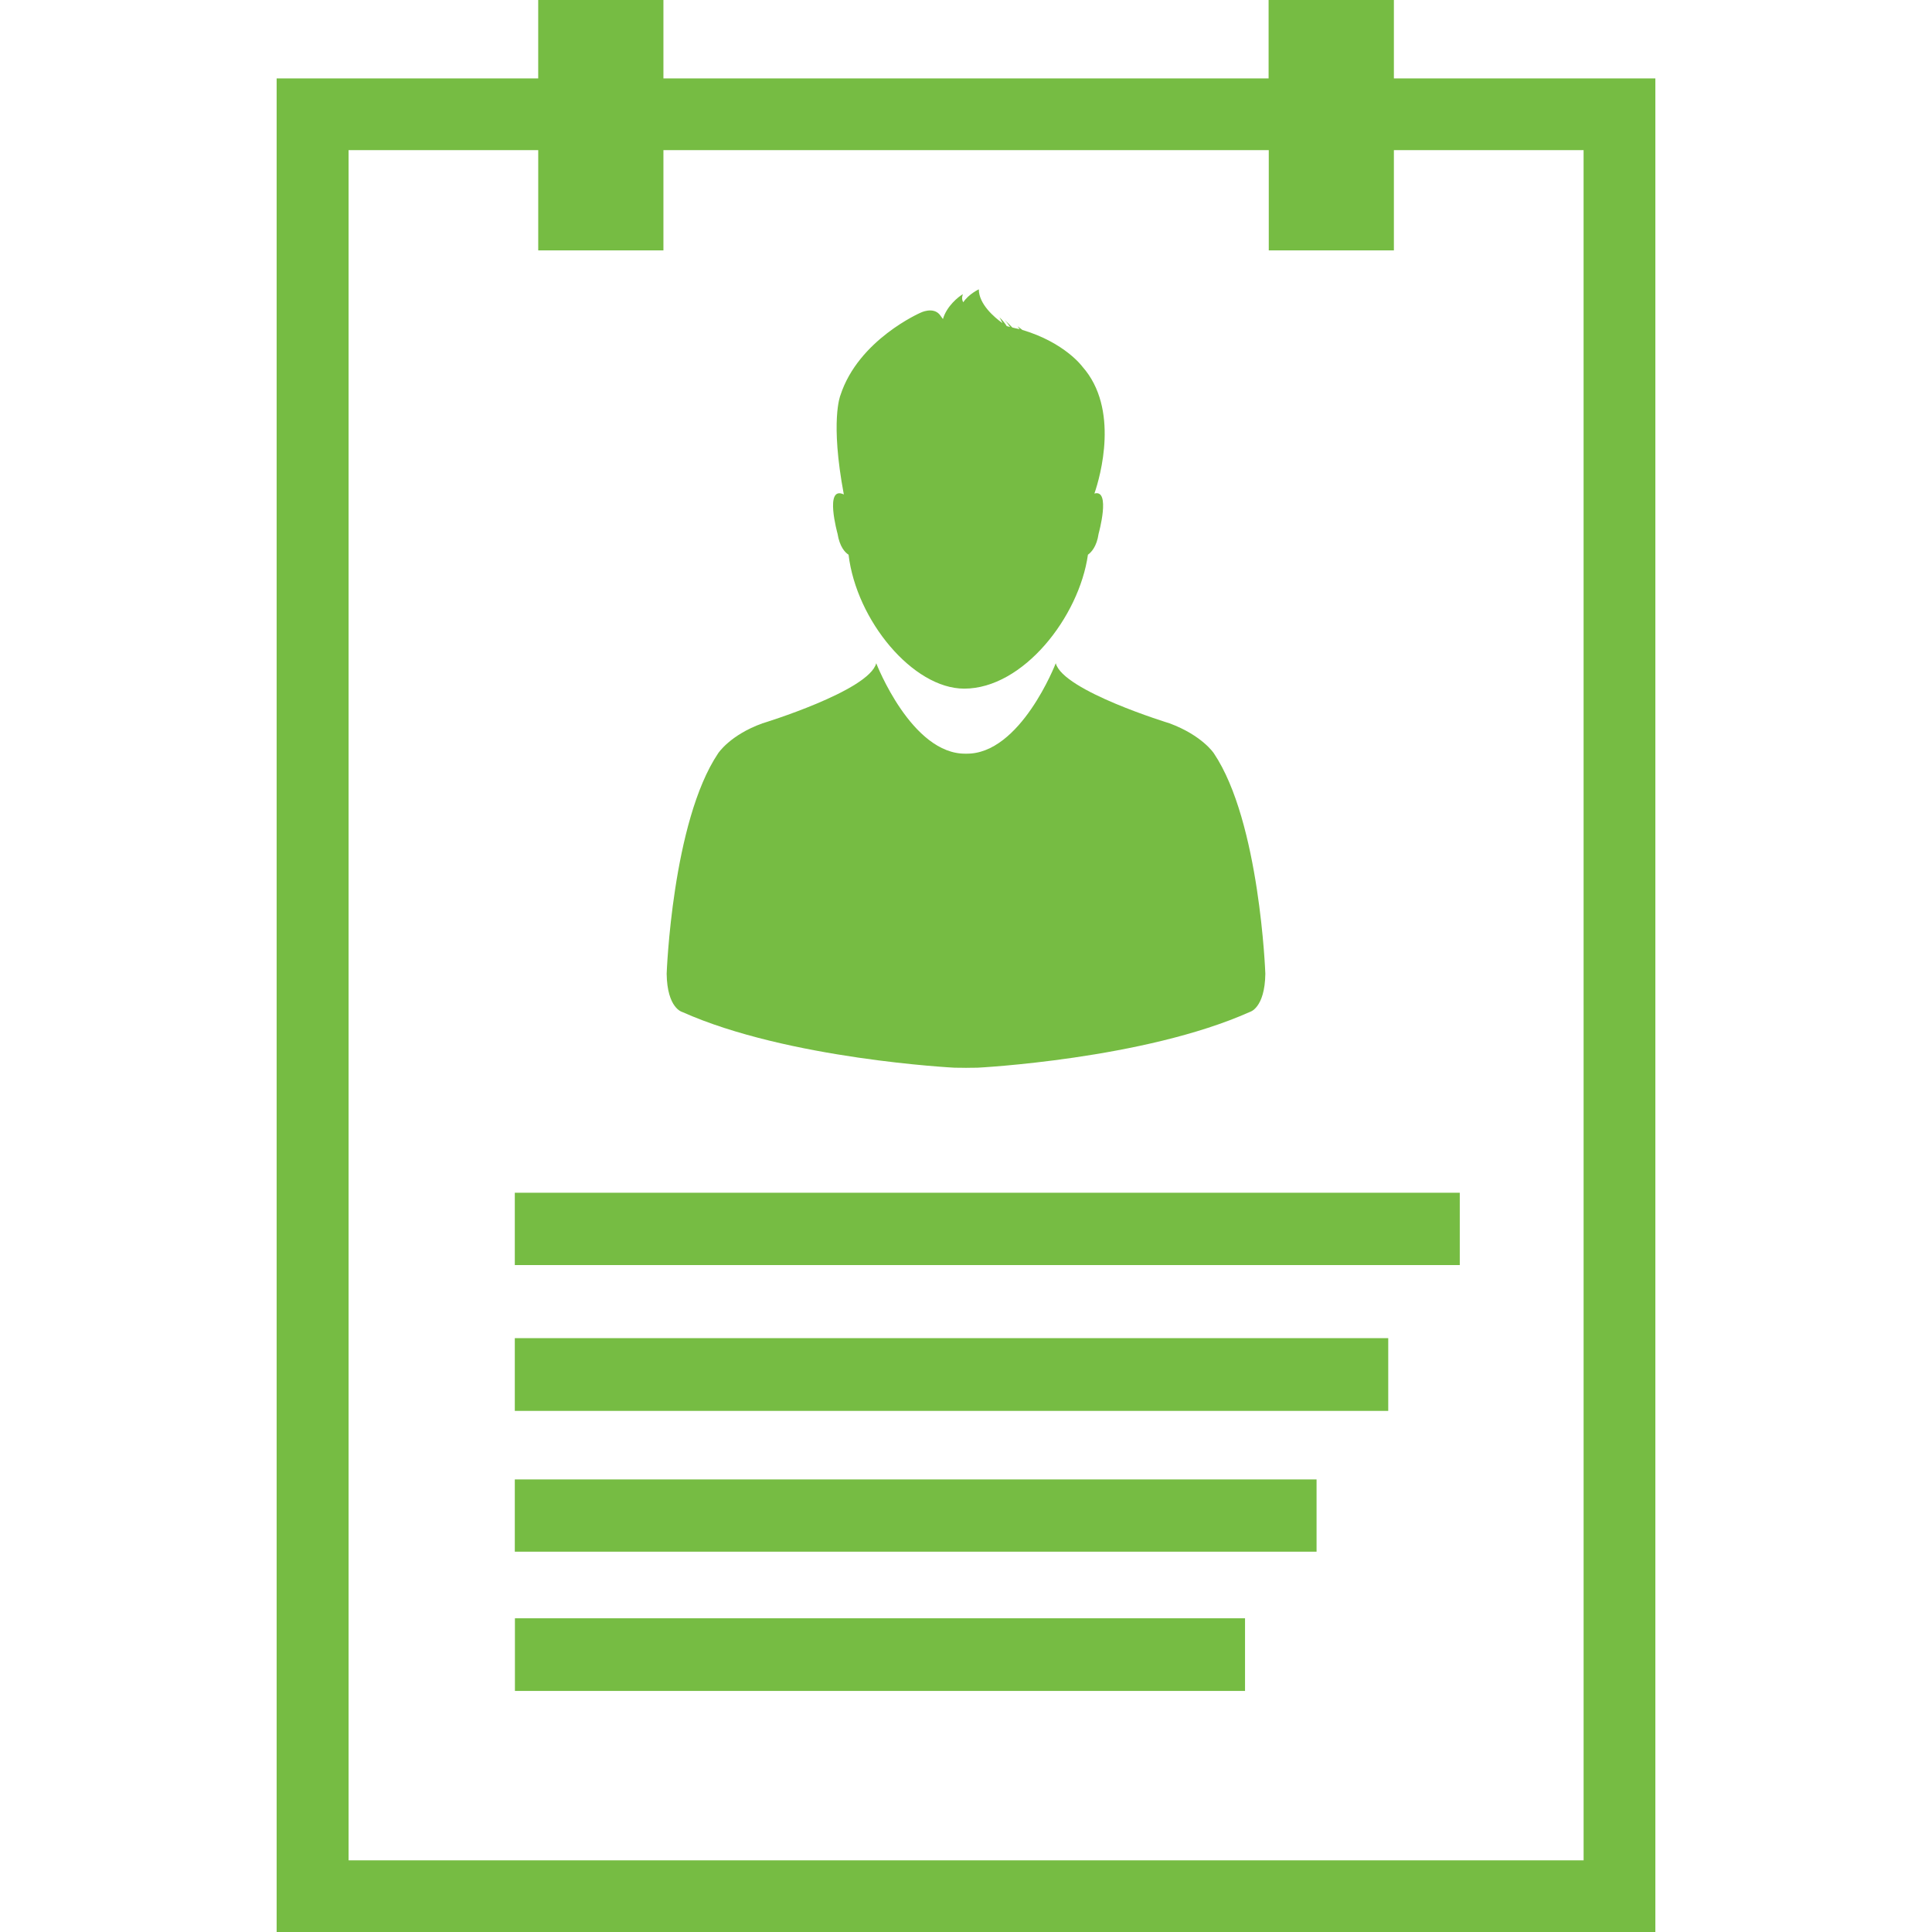
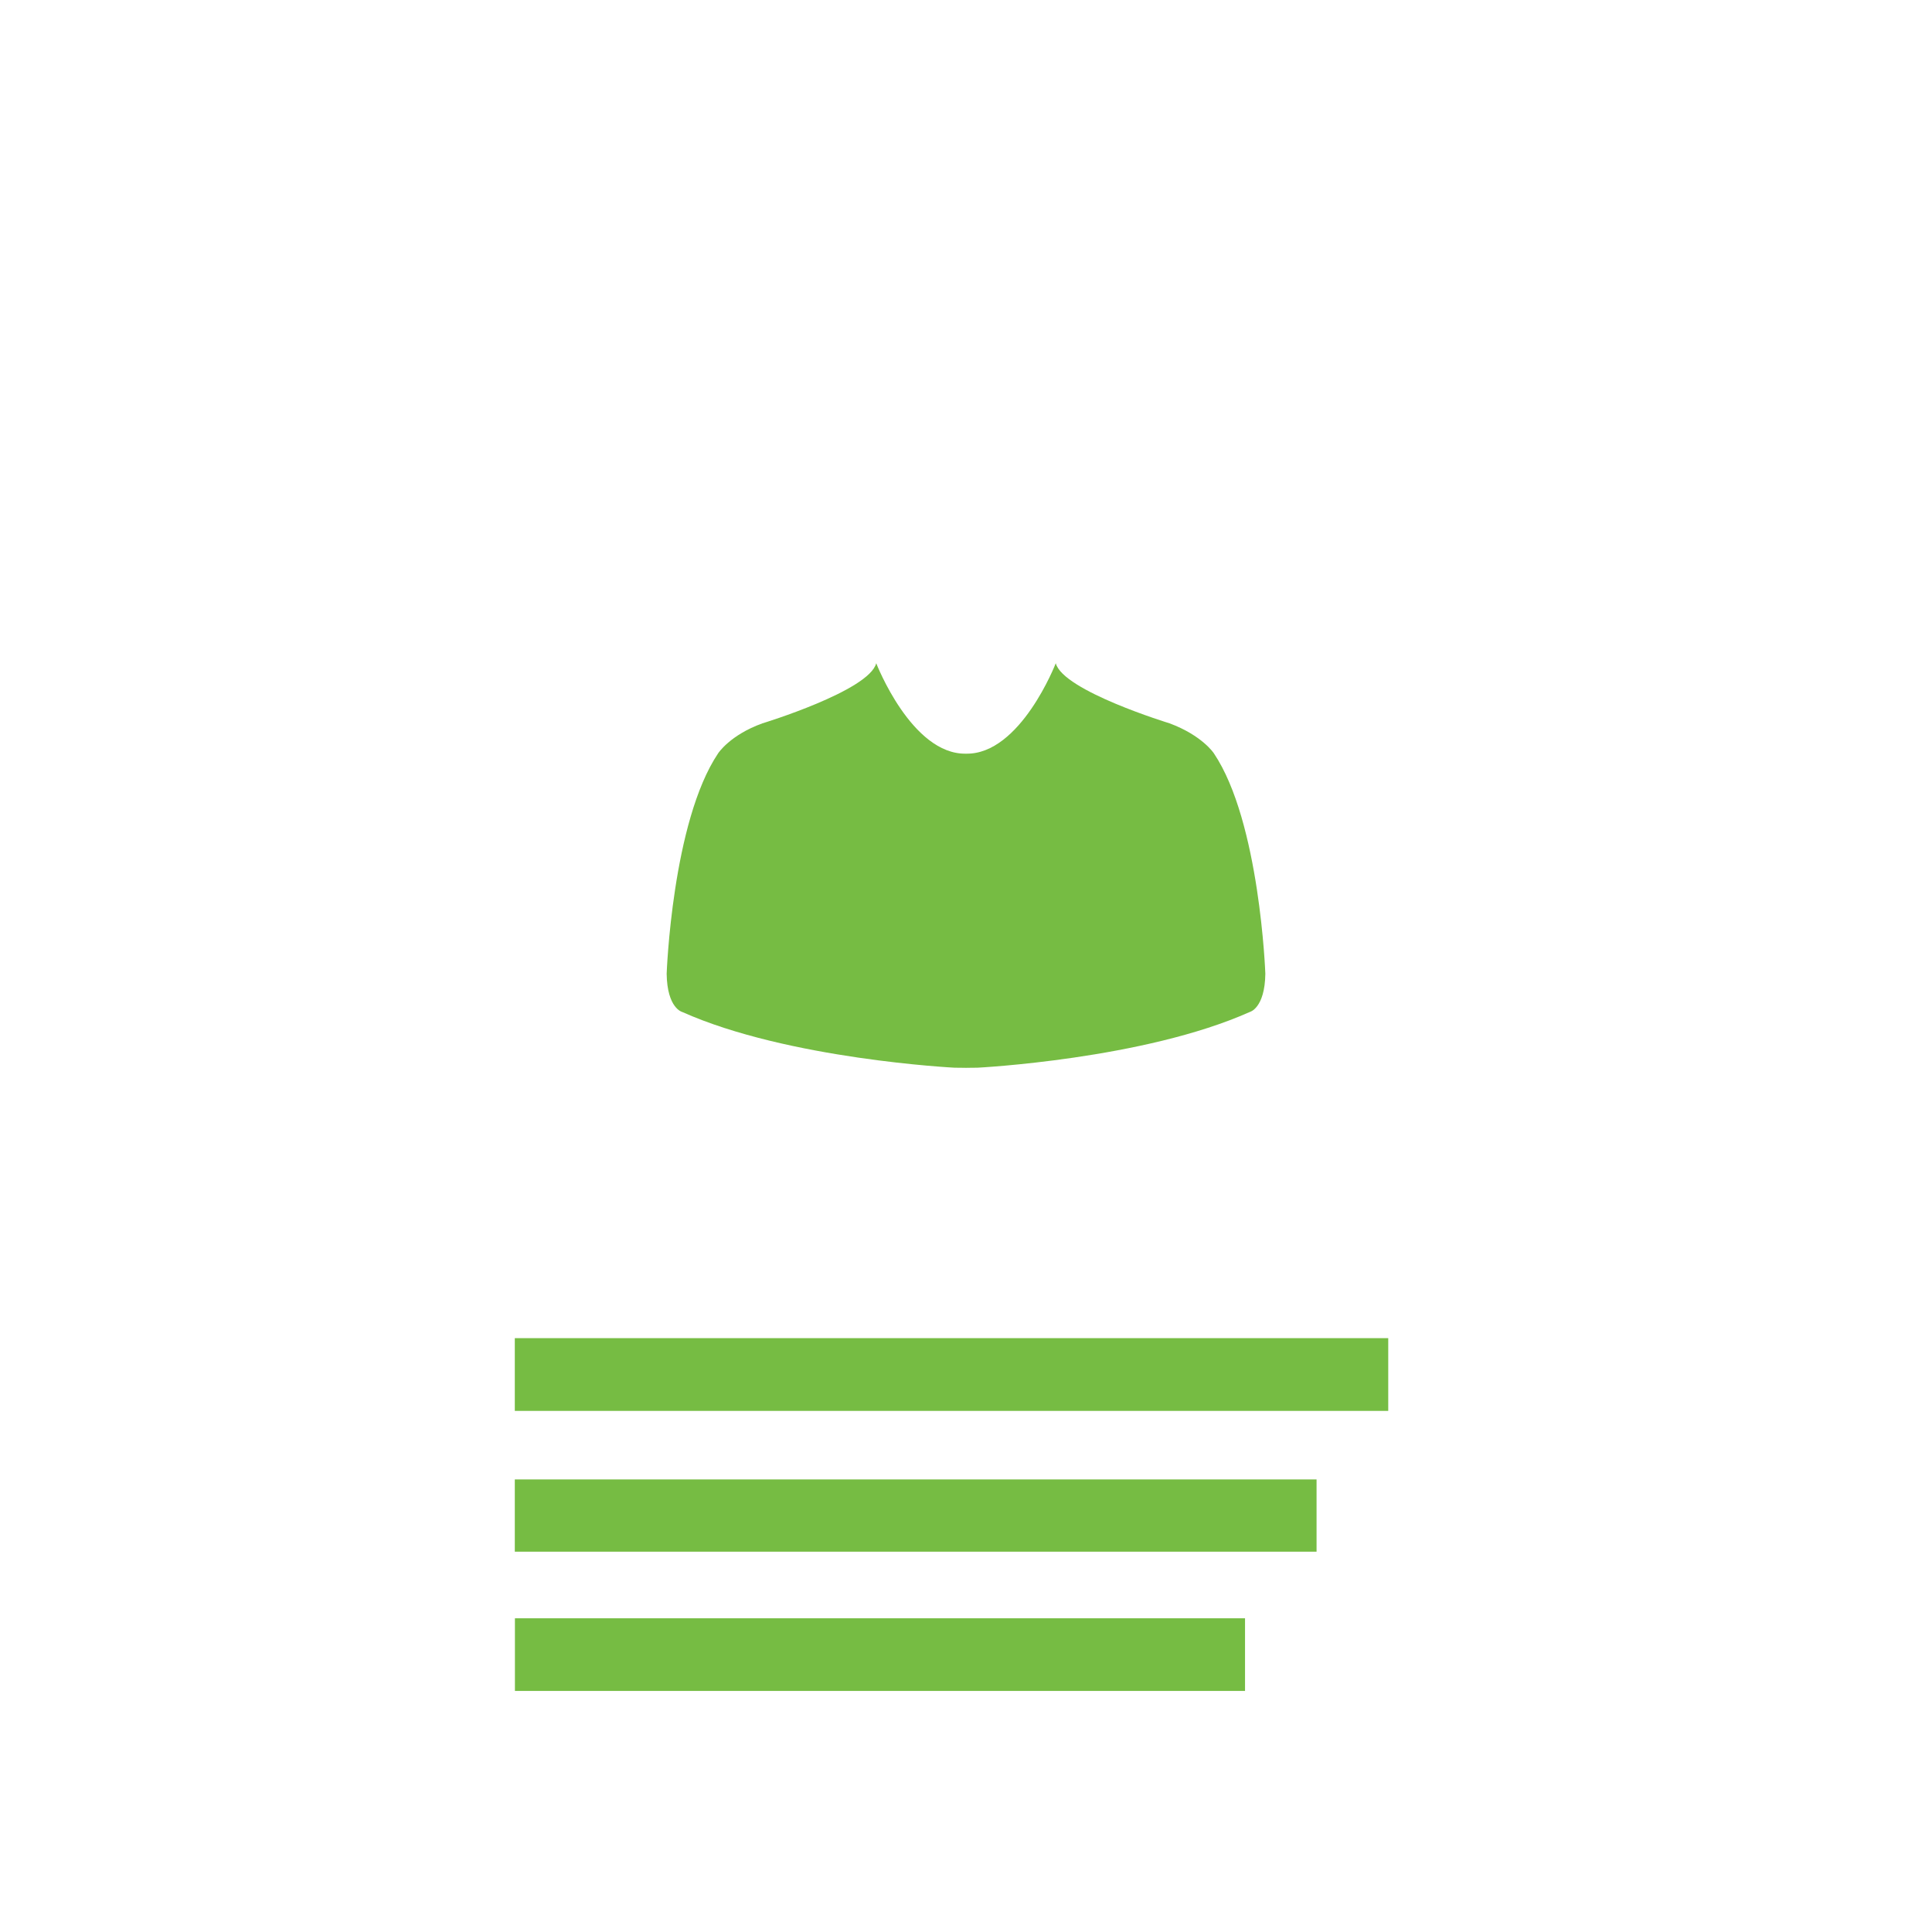
<svg xmlns="http://www.w3.org/2000/svg" width="80" height="80" viewBox="0 0 80 80" fill="none">
  <g id="application-form-svgrepo-com 1">
    <g id="Group">
      <g id="Group_2">
        <path id="Vector" d="M28.252 41.905C32.638 43.864 39.524 44.211 39.524 44.211C39.678 44.215 39.829 44.215 39.98 44.216V44.217C39.987 44.217 39.993 44.217 40 44.217C40.007 44.217 40.014 44.217 40.021 44.217V44.216C40.172 44.215 40.323 44.214 40.476 44.211C40.476 44.211 47.362 43.864 51.748 41.905C51.748 41.905 52.375 41.758 52.395 40.32C52.395 40.32 52.169 34.022 50.262 31.191C50.262 31.191 49.785 30.457 48.431 29.952C48.431 29.952 44.015 28.607 43.717 27.463C43.717 27.463 42.255 31.251 40 31.208C37.746 31.251 36.283 27.463 36.283 27.463C35.986 28.607 31.57 29.952 31.57 29.952C30.226 30.436 29.738 31.191 29.738 31.191C27.831 34.022 27.605 40.32 27.605 40.32C27.625 41.758 28.252 41.905 28.252 41.905Z" fill="#76BC43" />
-         <path id="Vector_2" d="M35.137 22.969C35.462 25.693 37.803 28.515 39.926 28.515C42.368 28.515 44.685 25.543 45.049 22.969C45.183 22.874 45.414 22.636 45.491 22.1C45.491 22.1 46.009 20.238 45.317 20.437C45.564 19.721 46.36 16.92 44.819 15.182C44.819 15.182 44.1 14.189 42.335 13.662C42.265 13.614 42.208 13.562 42.135 13.51C42.135 13.51 42.174 13.559 42.221 13.634C42.128 13.611 42.024 13.587 41.92 13.562C41.823 13.457 41.71 13.353 41.593 13.245C41.593 13.245 41.703 13.353 41.827 13.542C41.774 13.529 41.736 13.51 41.69 13.507C41.612 13.382 41.513 13.261 41.385 13.137C41.385 13.137 41.439 13.231 41.512 13.381C41.178 13.144 40.531 12.594 40.531 11.981C40.531 11.981 40.117 12.17 39.887 12.516C39.788 12.361 39.873 12.18 39.873 12.18C39.686 12.285 39.199 12.678 39.045 13.211L38.906 13.022C38.622 12.696 38.122 12.947 38.122 12.947C38.122 12.947 35.545 14.062 34.798 16.373C34.798 16.373 34.367 17.413 34.941 20.474C34.121 20.087 34.681 22.1 34.681 22.1C34.768 22.64 34.99 22.877 35.137 22.969Z" fill="#76BC43" />
-         <path id="Vector_3" d="M57.718 3.246V0H52.53V3.246H27.471V0H22.286V3.246H11.455V80H68.545V3.246H57.718ZM14.434 77.032V6.216H22.287V10.368H27.471V6.216H52.537V10.368H57.718V6.216H65.573L65.574 77.032H14.434Z" fill="#76BC43" />
-         <path id="Vector_4" d="M51.554 67.01H21.322V70.018H51.554V67.01Z" fill="#76BC43" />
-         <path id="Vector_5" d="M60.446 49.389H21.317V52.384H60.446V49.389Z" fill="#76BC43" />
+         <path id="Vector_4" d="M51.554 67.01H21.322V70.018H51.554Z" fill="#76BC43" />
        <path id="Vector_6" d="M57.484 55.41H21.317V58.422H57.484V55.41Z" fill="#76BC43" />
        <path id="Vector_7" d="M54.516 61.26H21.317V64.252H54.516V61.26Z" fill="#76BC43" />
      </g>
    </g>
  </g>
</svg>